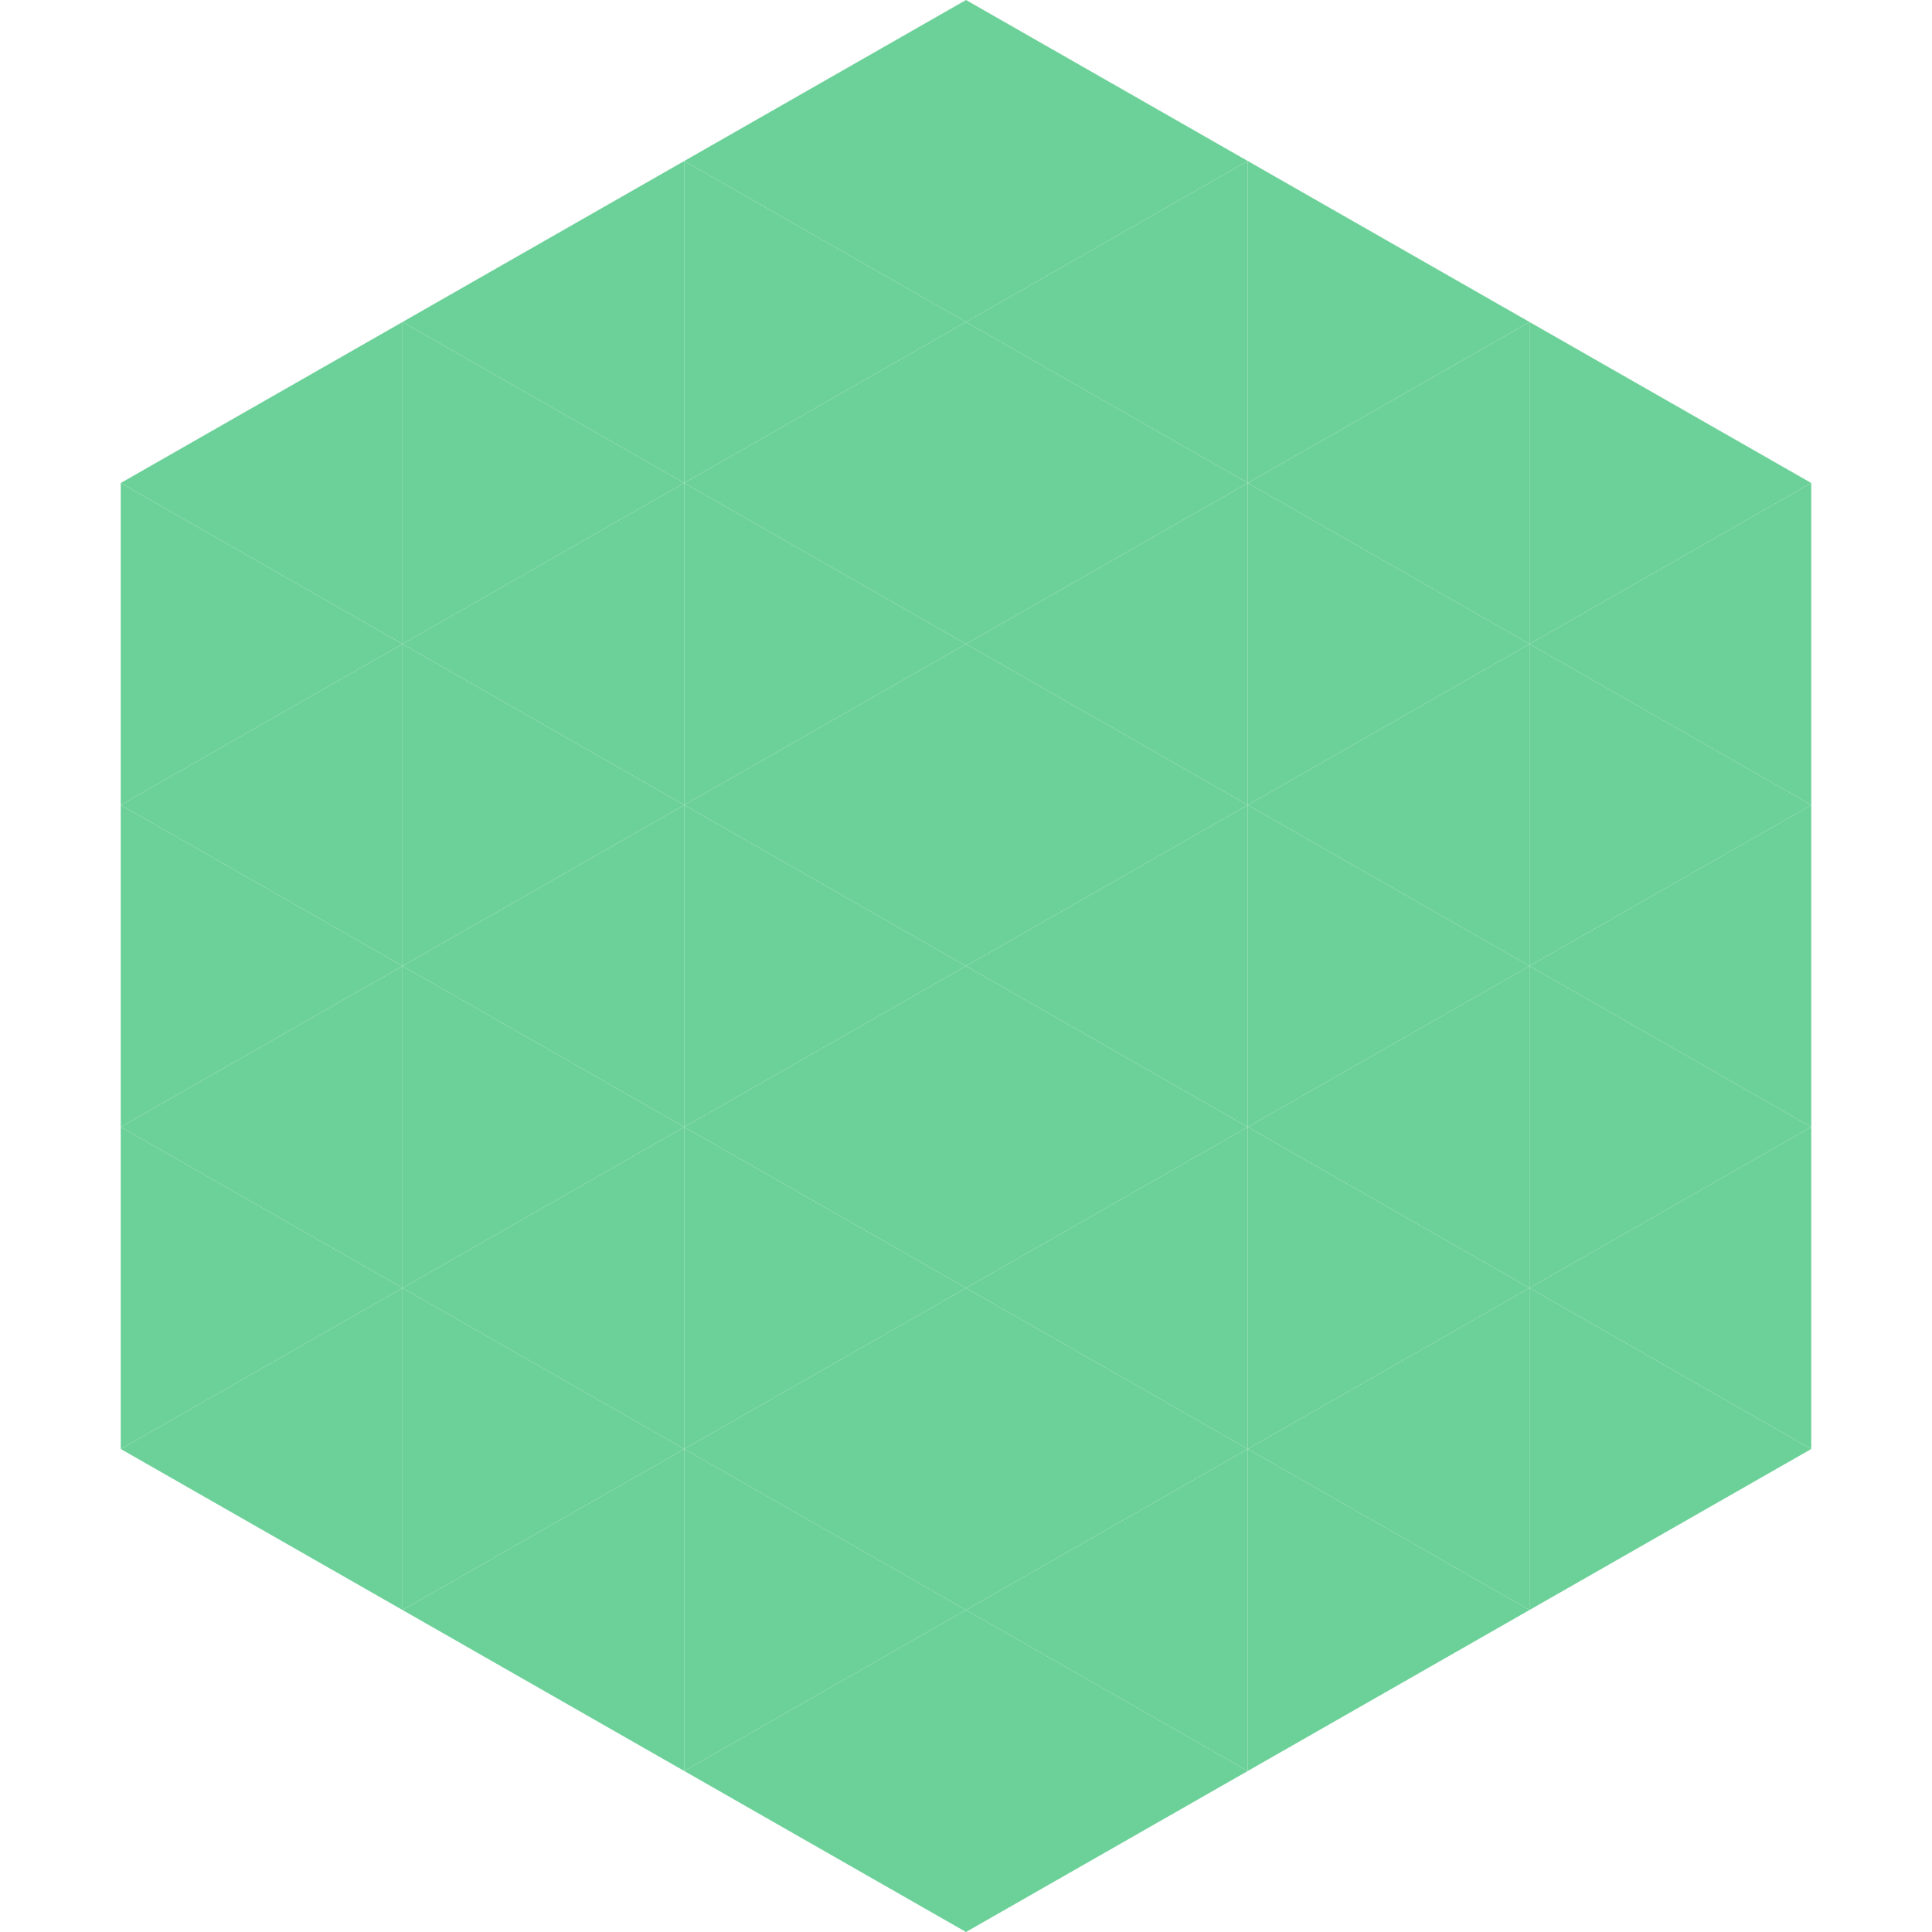
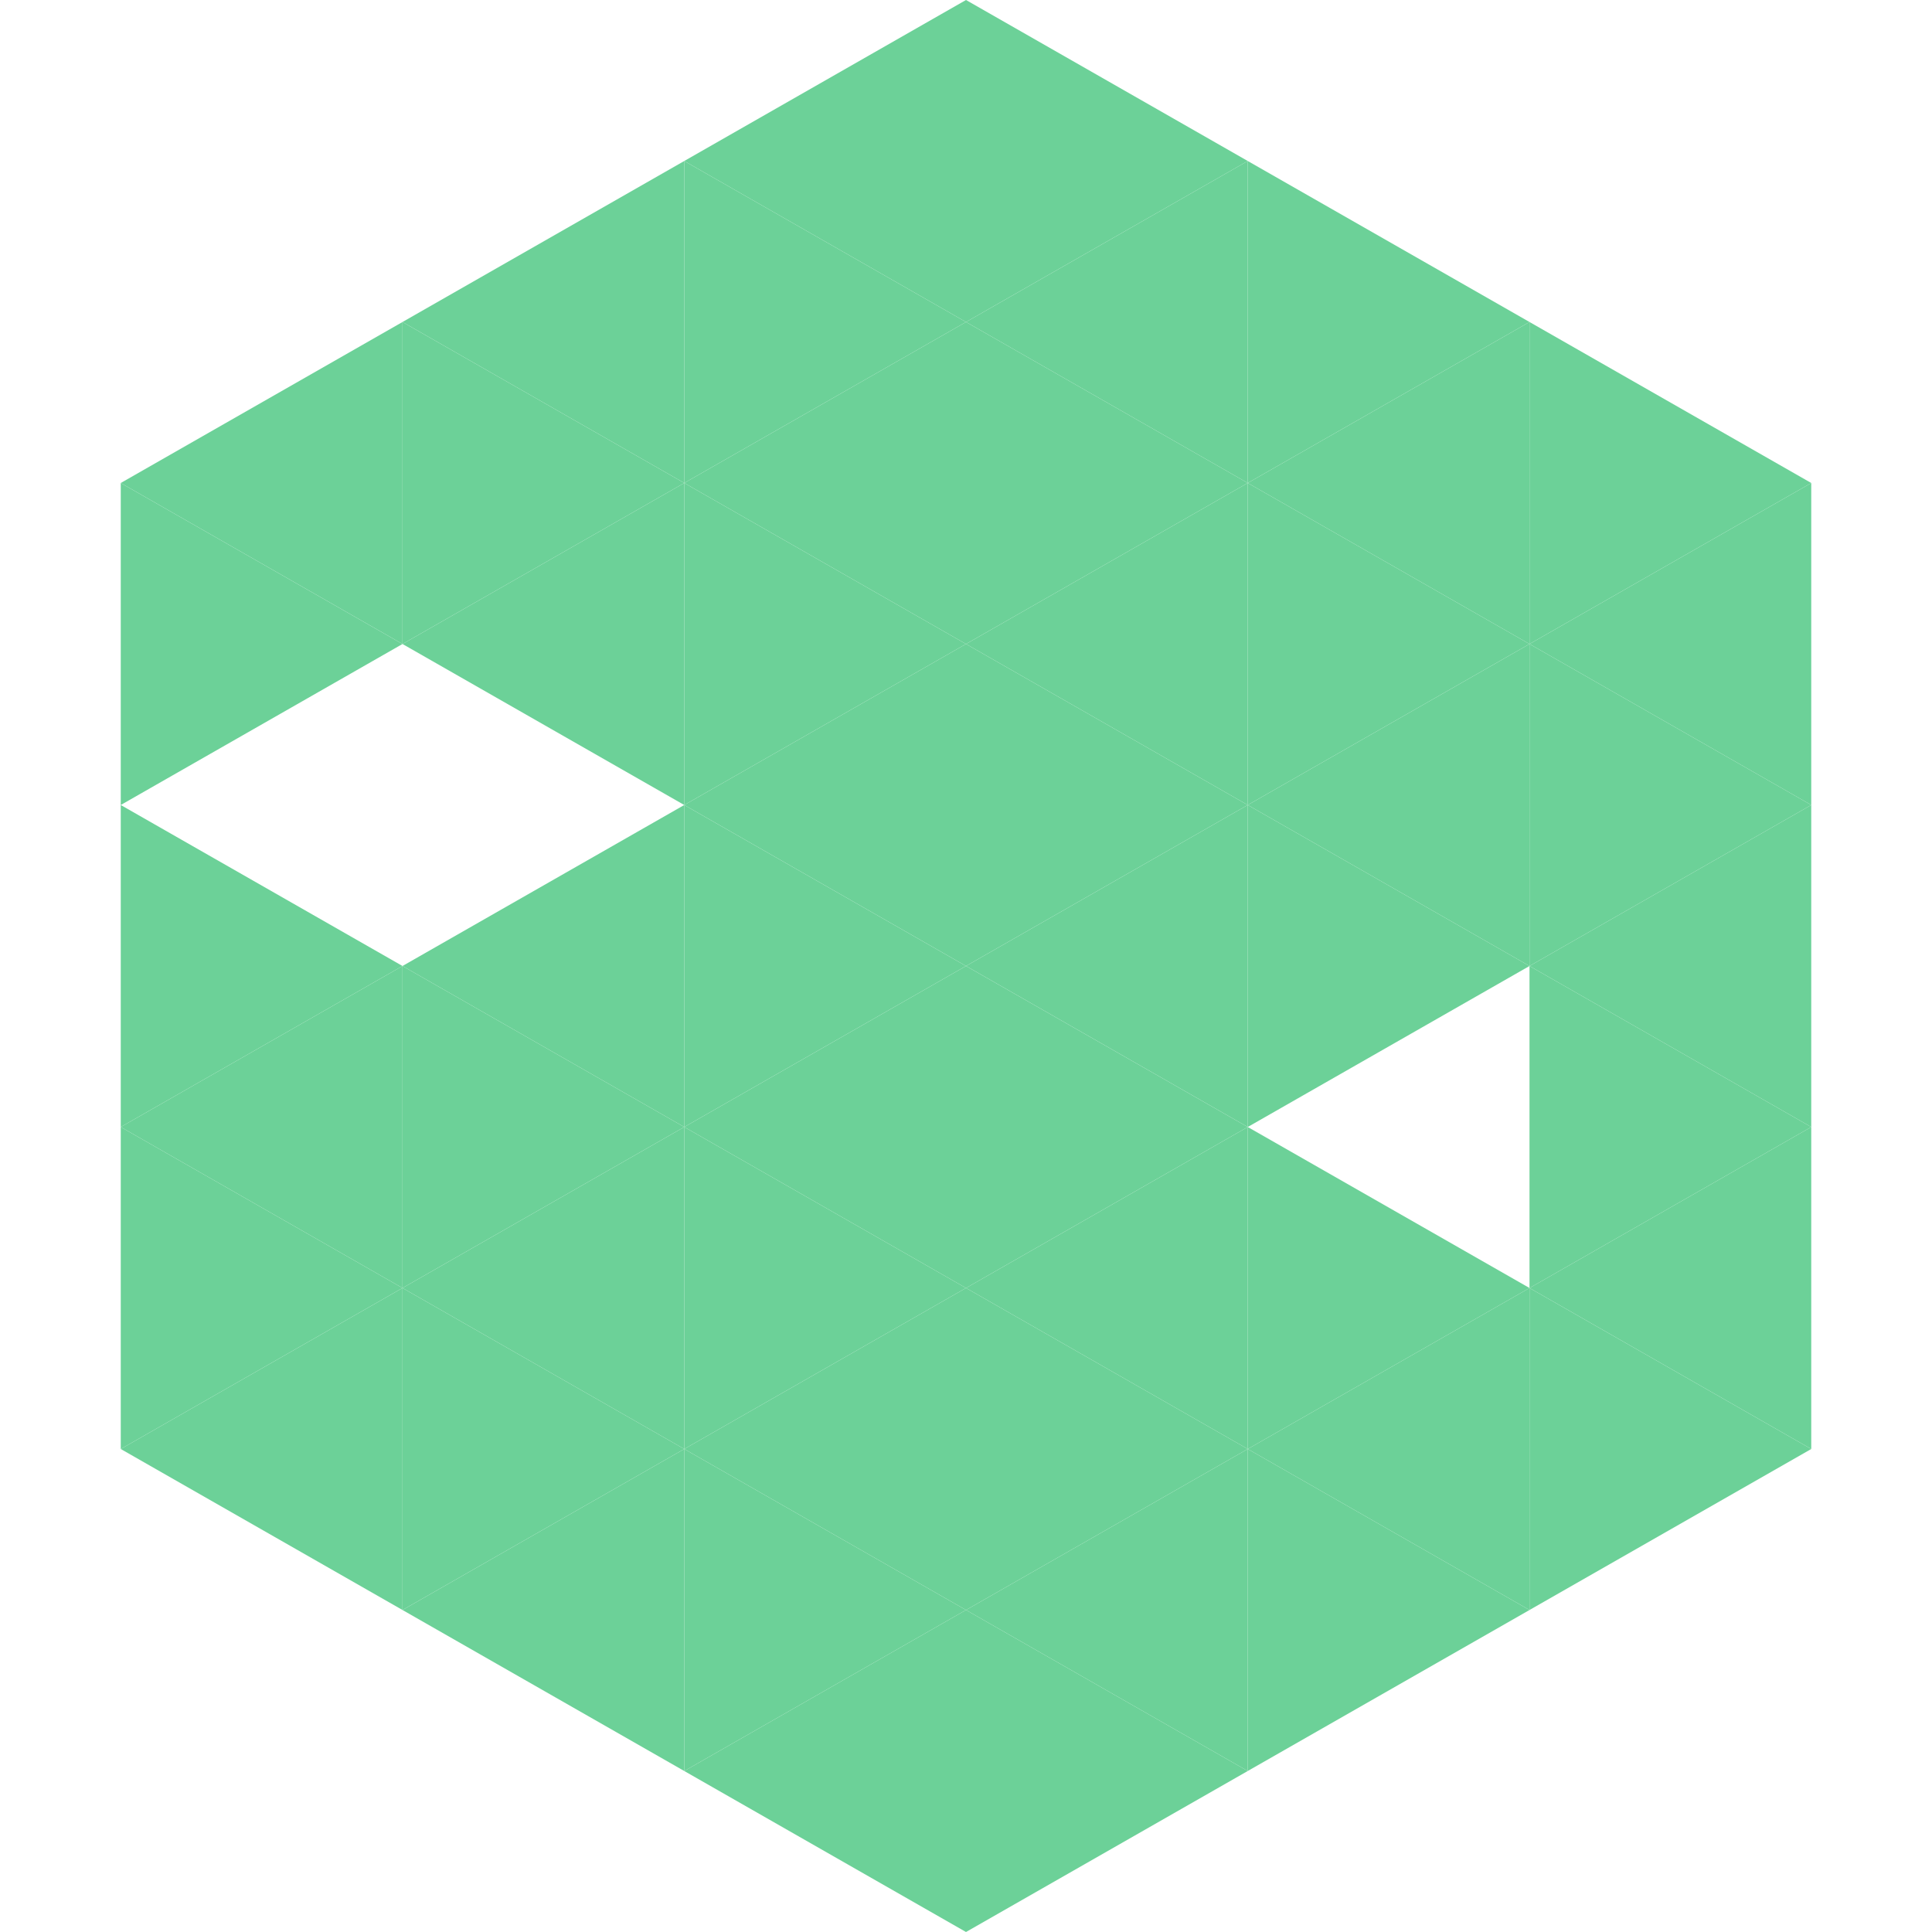
<svg xmlns="http://www.w3.org/2000/svg" width="240" height="240">
  <polygon points="50,40 15,60 50,80" style="fill:rgb(108,209,152)" />
  <polygon points="190,40 225,60 190,80" style="fill:rgb(108,209,152)" />
  <polygon points="15,60 50,80 15,100" style="fill:rgb(108,209,152)" />
  <polygon points="225,60 190,80 225,100" style="fill:rgb(108,209,152)" />
-   <polygon points="50,80 15,100 50,120" style="fill:rgb(108,209,152)" />
  <polygon points="190,80 225,100 190,120" style="fill:rgb(108,209,152)" />
  <polygon points="15,100 50,120 15,140" style="fill:rgb(108,209,152)" />
  <polygon points="225,100 190,120 225,140" style="fill:rgb(108,209,152)" />
  <polygon points="50,120 15,140 50,160" style="fill:rgb(108,209,152)" />
  <polygon points="190,120 225,140 190,160" style="fill:rgb(108,209,152)" />
  <polygon points="15,140 50,160 15,180" style="fill:rgb(108,209,152)" />
  <polygon points="225,140 190,160 225,180" style="fill:rgb(108,209,152)" />
  <polygon points="50,160 15,180 50,200" style="fill:rgb(108,209,152)" />
  <polygon points="190,160 225,180 190,200" style="fill:rgb(108,209,152)" />
  <polygon points="15,180 50,200 15,220" style="fill:rgb(255,255,255); fill-opacity:0" />
  <polygon points="225,180 190,200 225,220" style="fill:rgb(255,255,255); fill-opacity:0" />
  <polygon points="50,0 85,20 50,40" style="fill:rgb(255,255,255); fill-opacity:0" />
  <polygon points="190,0 155,20 190,40" style="fill:rgb(255,255,255); fill-opacity:0" />
  <polygon points="85,20 50,40 85,60" style="fill:rgb(108,209,152)" />
  <polygon points="155,20 190,40 155,60" style="fill:rgb(108,209,152)" />
  <polygon points="50,40 85,60 50,80" style="fill:rgb(108,209,152)" />
  <polygon points="190,40 155,60 190,80" style="fill:rgb(108,209,152)" />
  <polygon points="85,60 50,80 85,100" style="fill:rgb(108,209,152)" />
  <polygon points="155,60 190,80 155,100" style="fill:rgb(108,209,152)" />
-   <polygon points="50,80 85,100 50,120" style="fill:rgb(108,209,152)" />
  <polygon points="190,80 155,100 190,120" style="fill:rgb(108,209,152)" />
  <polygon points="85,100 50,120 85,140" style="fill:rgb(108,209,152)" />
  <polygon points="155,100 190,120 155,140" style="fill:rgb(108,209,152)" />
  <polygon points="50,120 85,140 50,160" style="fill:rgb(108,209,152)" />
-   <polygon points="190,120 155,140 190,160" style="fill:rgb(108,209,152)" />
  <polygon points="85,140 50,160 85,180" style="fill:rgb(108,209,152)" />
  <polygon points="155,140 190,160 155,180" style="fill:rgb(108,209,152)" />
  <polygon points="50,160 85,180 50,200" style="fill:rgb(108,209,152)" />
  <polygon points="190,160 155,180 190,200" style="fill:rgb(108,209,152)" />
  <polygon points="85,180 50,200 85,220" style="fill:rgb(108,209,152)" />
  <polygon points="155,180 190,200 155,220" style="fill:rgb(108,209,152)" />
  <polygon points="120,0 85,20 120,40" style="fill:rgb(108,209,152)" />
  <polygon points="120,0 155,20 120,40" style="fill:rgb(108,209,152)" />
  <polygon points="85,20 120,40 85,60" style="fill:rgb(108,209,152)" />
  <polygon points="155,20 120,40 155,60" style="fill:rgb(108,209,152)" />
  <polygon points="120,40 85,60 120,80" style="fill:rgb(108,209,152)" />
  <polygon points="120,40 155,60 120,80" style="fill:rgb(108,209,152)" />
  <polygon points="85,60 120,80 85,100" style="fill:rgb(108,209,152)" />
  <polygon points="155,60 120,80 155,100" style="fill:rgb(108,209,152)" />
  <polygon points="120,80 85,100 120,120" style="fill:rgb(108,209,152)" />
  <polygon points="120,80 155,100 120,120" style="fill:rgb(108,209,152)" />
  <polygon points="85,100 120,120 85,140" style="fill:rgb(108,209,152)" />
  <polygon points="155,100 120,120 155,140" style="fill:rgb(108,209,152)" />
  <polygon points="120,120 85,140 120,160" style="fill:rgb(108,209,152)" />
  <polygon points="120,120 155,140 120,160" style="fill:rgb(108,209,152)" />
  <polygon points="85,140 120,160 85,180" style="fill:rgb(108,209,152)" />
  <polygon points="155,140 120,160 155,180" style="fill:rgb(108,209,152)" />
  <polygon points="120,160 85,180 120,200" style="fill:rgb(108,209,152)" />
  <polygon points="120,160 155,180 120,200" style="fill:rgb(108,209,152)" />
  <polygon points="85,180 120,200 85,220" style="fill:rgb(108,209,152)" />
  <polygon points="155,180 120,200 155,220" style="fill:rgb(108,209,152)" />
  <polygon points="120,200 85,220 120,240" style="fill:rgb(108,209,152)" />
  <polygon points="120,200 155,220 120,240" style="fill:rgb(108,209,152)" />
  <polygon points="85,220 120,240 85,260" style="fill:rgb(255,255,255); fill-opacity:0" />
  <polygon points="155,220 120,240 155,260" style="fill:rgb(255,255,255); fill-opacity:0" />
</svg>